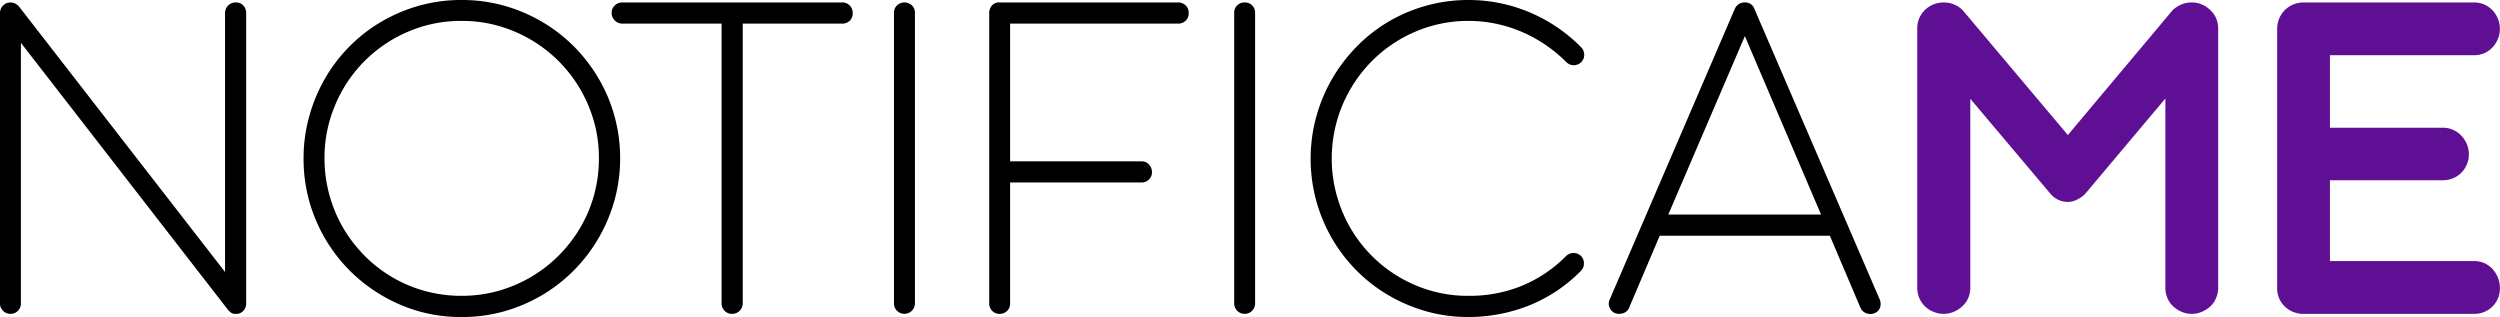
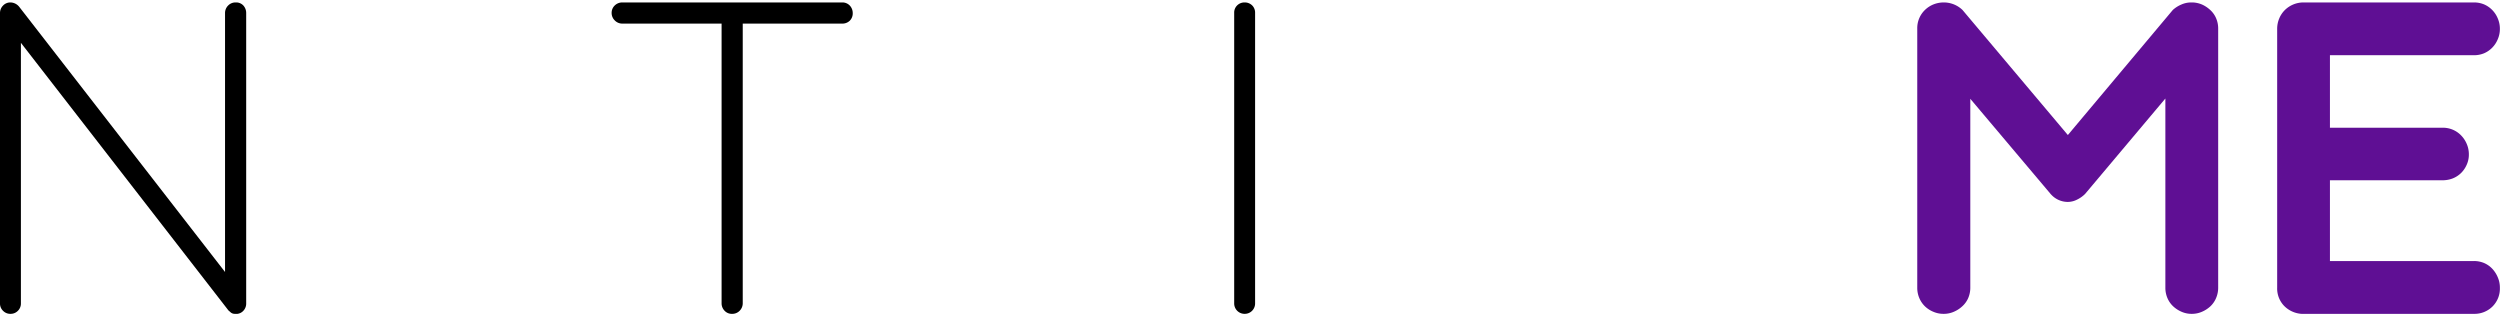
<svg xmlns="http://www.w3.org/2000/svg" viewBox="0 0 623 79">
  <defs>
    <style>.cls-1{fill:#5f0f94;}</style>
  </defs>
  <g id="Camada_2" data-name="Camada 2">
    <g id="Camada_1-2" data-name="Camada 1">
      <path d="M61.35,75.6a2.58,2.58,0,0,1-.63,1.76,2.42,2.42,0,0,1-1.55.85h-.66a1.57,1.57,0,0,1-1.16-.49l-.42-.36L5.21,10.67V75.6a2.52,2.52,0,0,1-.75,1.85,2.52,2.52,0,0,1-1.85.76,2.49,2.49,0,0,1-1.85-.76A2.49,2.49,0,0,1,0,75.6V3.27A2.62,2.62,0,0,1,.76,1.39,2.47,2.47,0,0,1,2.61.61,2.86,2.86,0,0,1,4.79,1.7L56.08,67.78V3.27a2.62,2.62,0,0,1,.76-1.88A2.54,2.54,0,0,1,58.75.61a2.44,2.44,0,0,1,1.91.78,2.78,2.78,0,0,1,.69,1.88Z" />
-       <path d="M115,0a38.72,38.72,0,0,1,15.4,3.09A39.7,39.7,0,0,1,143,11.55a40.12,40.12,0,0,1,8.46,12.55A39.63,39.63,0,0,1,153.11,50a40.21,40.21,0,0,1-4,9.42A39.55,39.55,0,0,1,135,73.6a40.21,40.21,0,0,1-9.42,4A38.66,38.66,0,0,1,115,79a37.93,37.93,0,0,1-15.4-3.13,40.08,40.08,0,0,1-12.49-8.48,39.62,39.62,0,0,1-8.4-12.55,38.84,38.84,0,0,1-3.06-15.37A38.71,38.71,0,0,1,77.06,29,40.07,40.07,0,0,1,81,19.55a38.68,38.68,0,0,1,6.12-8A38.12,38.12,0,0,1,95.06,5.4a40.55,40.55,0,0,1,9.43-4A39,39,0,0,1,115,0Zm0,5.21a33.24,33.24,0,0,0-13.34,2.7A34.11,34.11,0,0,0,83.54,26.13a33.56,33.56,0,0,0-2.67,13.34,34.07,34.07,0,0,0,1.22,9.12,34.55,34.55,0,0,0,3.42,8.19,34.91,34.91,0,0,0,5.31,6.91,33.76,33.76,0,0,0,6.88,5.36,33.21,33.21,0,0,0,8.18,3.46A34.14,34.14,0,0,0,115,73.72a33.74,33.74,0,0,0,9.09-1.21,34.33,34.33,0,0,0,15.13-8.82,34.78,34.78,0,0,0,5.36-6.91,33.45,33.45,0,0,0,3.46-8.19,34.07,34.07,0,0,0,1.21-9.12,33.24,33.24,0,0,0-2.7-13.34A34.34,34.34,0,0,0,128.35,7.91,33.27,33.27,0,0,0,115,5.21Z" />
      <path d="M185.09,5.88V75.54a2.62,2.62,0,0,1-.75,1.88,2.54,2.54,0,0,1-1.91.79,2.42,2.42,0,0,1-1.88-.79,2.64,2.64,0,0,1-.73-1.88V5.88H155.08a2.57,2.57,0,0,1-1.88-.79,2.57,2.57,0,0,1-.78-1.88,2.5,2.5,0,0,1,.78-1.85,2.65,2.65,0,0,1,1.88-.75h54.75a2.53,2.53,0,0,1,1.94.78,2.72,2.72,0,0,1,.73,1.88,2.55,2.55,0,0,1-.73,1.88,2.61,2.61,0,0,1-1.94.73Z" />
-       <path d="M228,75.6a2.62,2.62,0,0,1-4.46,1.85,2.53,2.53,0,0,1-.76-1.85V3.21a2.53,2.53,0,0,1,.76-1.88,2.74,2.74,0,0,1,3.7,0A2.49,2.49,0,0,1,228,3.21Z" />
-       <path d="M293.62.61a2.64,2.64,0,0,1,1.82.72,2.47,2.47,0,0,1,.78,1.88,2.53,2.53,0,0,1-2.6,2.67h-41.9V40.2H284.4a2.47,2.47,0,0,1,1.94.81,2.79,2.79,0,0,1,.73,1.91,2.47,2.47,0,0,1-.73,1.79,2.54,2.54,0,0,1-1.94.76H251.72V75.6a2.49,2.49,0,0,1-.75,1.88,2.57,2.57,0,0,1-1.85.73,2.46,2.46,0,0,1-1.88-.76,2.54,2.54,0,0,1-.73-1.85V3.15a2.85,2.85,0,0,1,.61-1.69,2.27,2.27,0,0,1,2-.85Z" />
      <path d="M312.77,75.6a2.58,2.58,0,0,1-2.6,2.61,2.59,2.59,0,0,1-2.61-2.61V3.21a2.49,2.49,0,0,1,.76-1.88,2.57,2.57,0,0,1,1.85-.72,2.61,2.61,0,0,1,1.85.72,2.52,2.52,0,0,1,.75,1.88Z" />
-       <path d="M394,11.76a2.69,2.69,0,0,1,.79,1.88,2.57,2.57,0,0,1-.73,1.82,2.62,2.62,0,0,1-3.75,0,35.43,35.43,0,0,0-11.43-7.67A33.62,33.62,0,0,0,366,5.21a33.23,33.23,0,0,0-13.33,2.7,34.17,34.17,0,0,0-10.86,7.37,34.91,34.91,0,0,0-7.27,10.91,34.5,34.5,0,0,0-.09,26.4,34,34,0,0,0,18,18.37,33.09,33.09,0,0,0,13.52,2.76,34.39,34.39,0,0,0,12.86-2.33,33.35,33.35,0,0,0,11.4-7.55,2.7,2.7,0,0,1,3.69-.12,2.59,2.59,0,0,1,.79,1.91,2.49,2.49,0,0,1-.73,1.85,37.81,37.81,0,0,1-13.15,8.73A41,41,0,0,1,365.88,79a38.39,38.39,0,0,1-10.49-1.43,40.34,40.34,0,0,1-9.39-4,38.46,38.46,0,0,1-7.94-6.15,39.35,39.35,0,0,1-6.13-8A40.25,40.25,0,0,1,328,50a39.88,39.88,0,0,1-.06-20.65,40.28,40.28,0,0,1,3.79-9.3,40.9,40.9,0,0,1,6-8.07,38.6,38.6,0,0,1,7.91-6.36A39.19,39.19,0,0,1,366.07,0,38.89,38.89,0,0,1,381,3,39.6,39.6,0,0,1,394,11.76Z" />
-       <path d="M456,58.75H413.6L406,76.63a2.36,2.36,0,0,1-1,1.19,2.85,2.85,0,0,1-1.46.39,3.46,3.46,0,0,1-1.09-.18,2.57,2.57,0,0,1-1.39-1.49,2.49,2.49,0,0,1,.12-2L432.33,2.18A2.61,2.61,0,0,1,434.82.61a2.37,2.37,0,0,1,2.36,1.57L468.4,74.57a2.85,2.85,0,0,1,.13,2A2.42,2.42,0,0,1,467.25,78a2.57,2.57,0,0,1-1.15.24,2.63,2.63,0,0,1-2.49-1.58Zm-40.26-5.28h38.07L434.82,9Z" />
      <path class="cls-1" d="M491,24.62v47.1a6.53,6.53,0,0,1-.52,2.55A6,6,0,0,1,489,76.33a7.23,7.23,0,0,1-2.1,1.36,6.21,6.21,0,0,1-2.57.52,6.36,6.36,0,0,1-2.55-.52,6.68,6.68,0,0,1-2.09-1.36,6.26,6.26,0,0,1-1.4-2.06,6.52,6.52,0,0,1-.51-2.55V7.09a6.28,6.28,0,0,1,1.94-4.63,6.56,6.56,0,0,1,2.12-1.37,6.88,6.88,0,0,1,2.55-.48,6.72,6.72,0,0,1,4.67,1.88l26.25,31.16L541.46,2.49a7.37,7.37,0,0,1,2.09-1.34,6,6,0,0,1,2.39-.54h.49a6.51,6.51,0,0,1,2.49.6,7.81,7.81,0,0,1,2,1.4,5.92,5.92,0,0,1,1.36,2,6.42,6.42,0,0,1,.49,2.48V71.72a6.53,6.53,0,0,1-.52,2.55,6,6,0,0,1-1.42,2.06,7.23,7.23,0,0,1-2.1,1.36,6.21,6.21,0,0,1-2.57.52,6.15,6.15,0,0,1-2.52-.52,7.18,7.18,0,0,1-2.09-1.36,6,6,0,0,1-1.43-2.06,6.52,6.52,0,0,1-.51-2.55V24.55l-20,23.77a7.3,7.3,0,0,1-2,1.42,5.14,5.14,0,0,1-2.36.58,5.62,5.62,0,0,1-4.19-1.94H511v-.06Z" />
      <path class="cls-1" d="M573.53,78.21a6.69,6.69,0,0,1-4.34-2,6.24,6.24,0,0,1-1.72-4.52V7.21a6.66,6.66,0,0,1,.51-2.6,6.48,6.48,0,0,1,1.39-2.09,6.66,6.66,0,0,1,2.1-1.4,6.59,6.59,0,0,1,2.6-.51h42.44a6.46,6.46,0,0,1,2.58.51,6.35,6.35,0,0,1,2,1.4,6.57,6.57,0,0,1,1.36,2.09,6.49,6.49,0,0,1,.52,2.6,6.36,6.36,0,0,1-.52,2.55,6.57,6.57,0,0,1-1.36,2.09,6.35,6.35,0,0,1-2,1.4,6.46,6.46,0,0,1-2.58.51H580.62V31.83h28.07a6.28,6.28,0,0,1,4.64,1.94,6.78,6.78,0,0,1,1.39,2.12,6.51,6.51,0,0,1,.52,2.61,6.07,6.07,0,0,1-.52,2.51,6.55,6.55,0,0,1-1.39,2.07,6.27,6.27,0,0,1-2.06,1.36,6.81,6.81,0,0,1-2.58.48H580.62V65.05h35.89a6.46,6.46,0,0,1,2.58.52,6.1,6.1,0,0,1,2,1.42,7.12,7.12,0,0,1,1.36,2.13,6.42,6.42,0,0,1,.52,2.6,6.28,6.28,0,0,1-1.85,4.67,6.36,6.36,0,0,1-4.64,1.82Z" />
    </g>
  </g>
</svg>